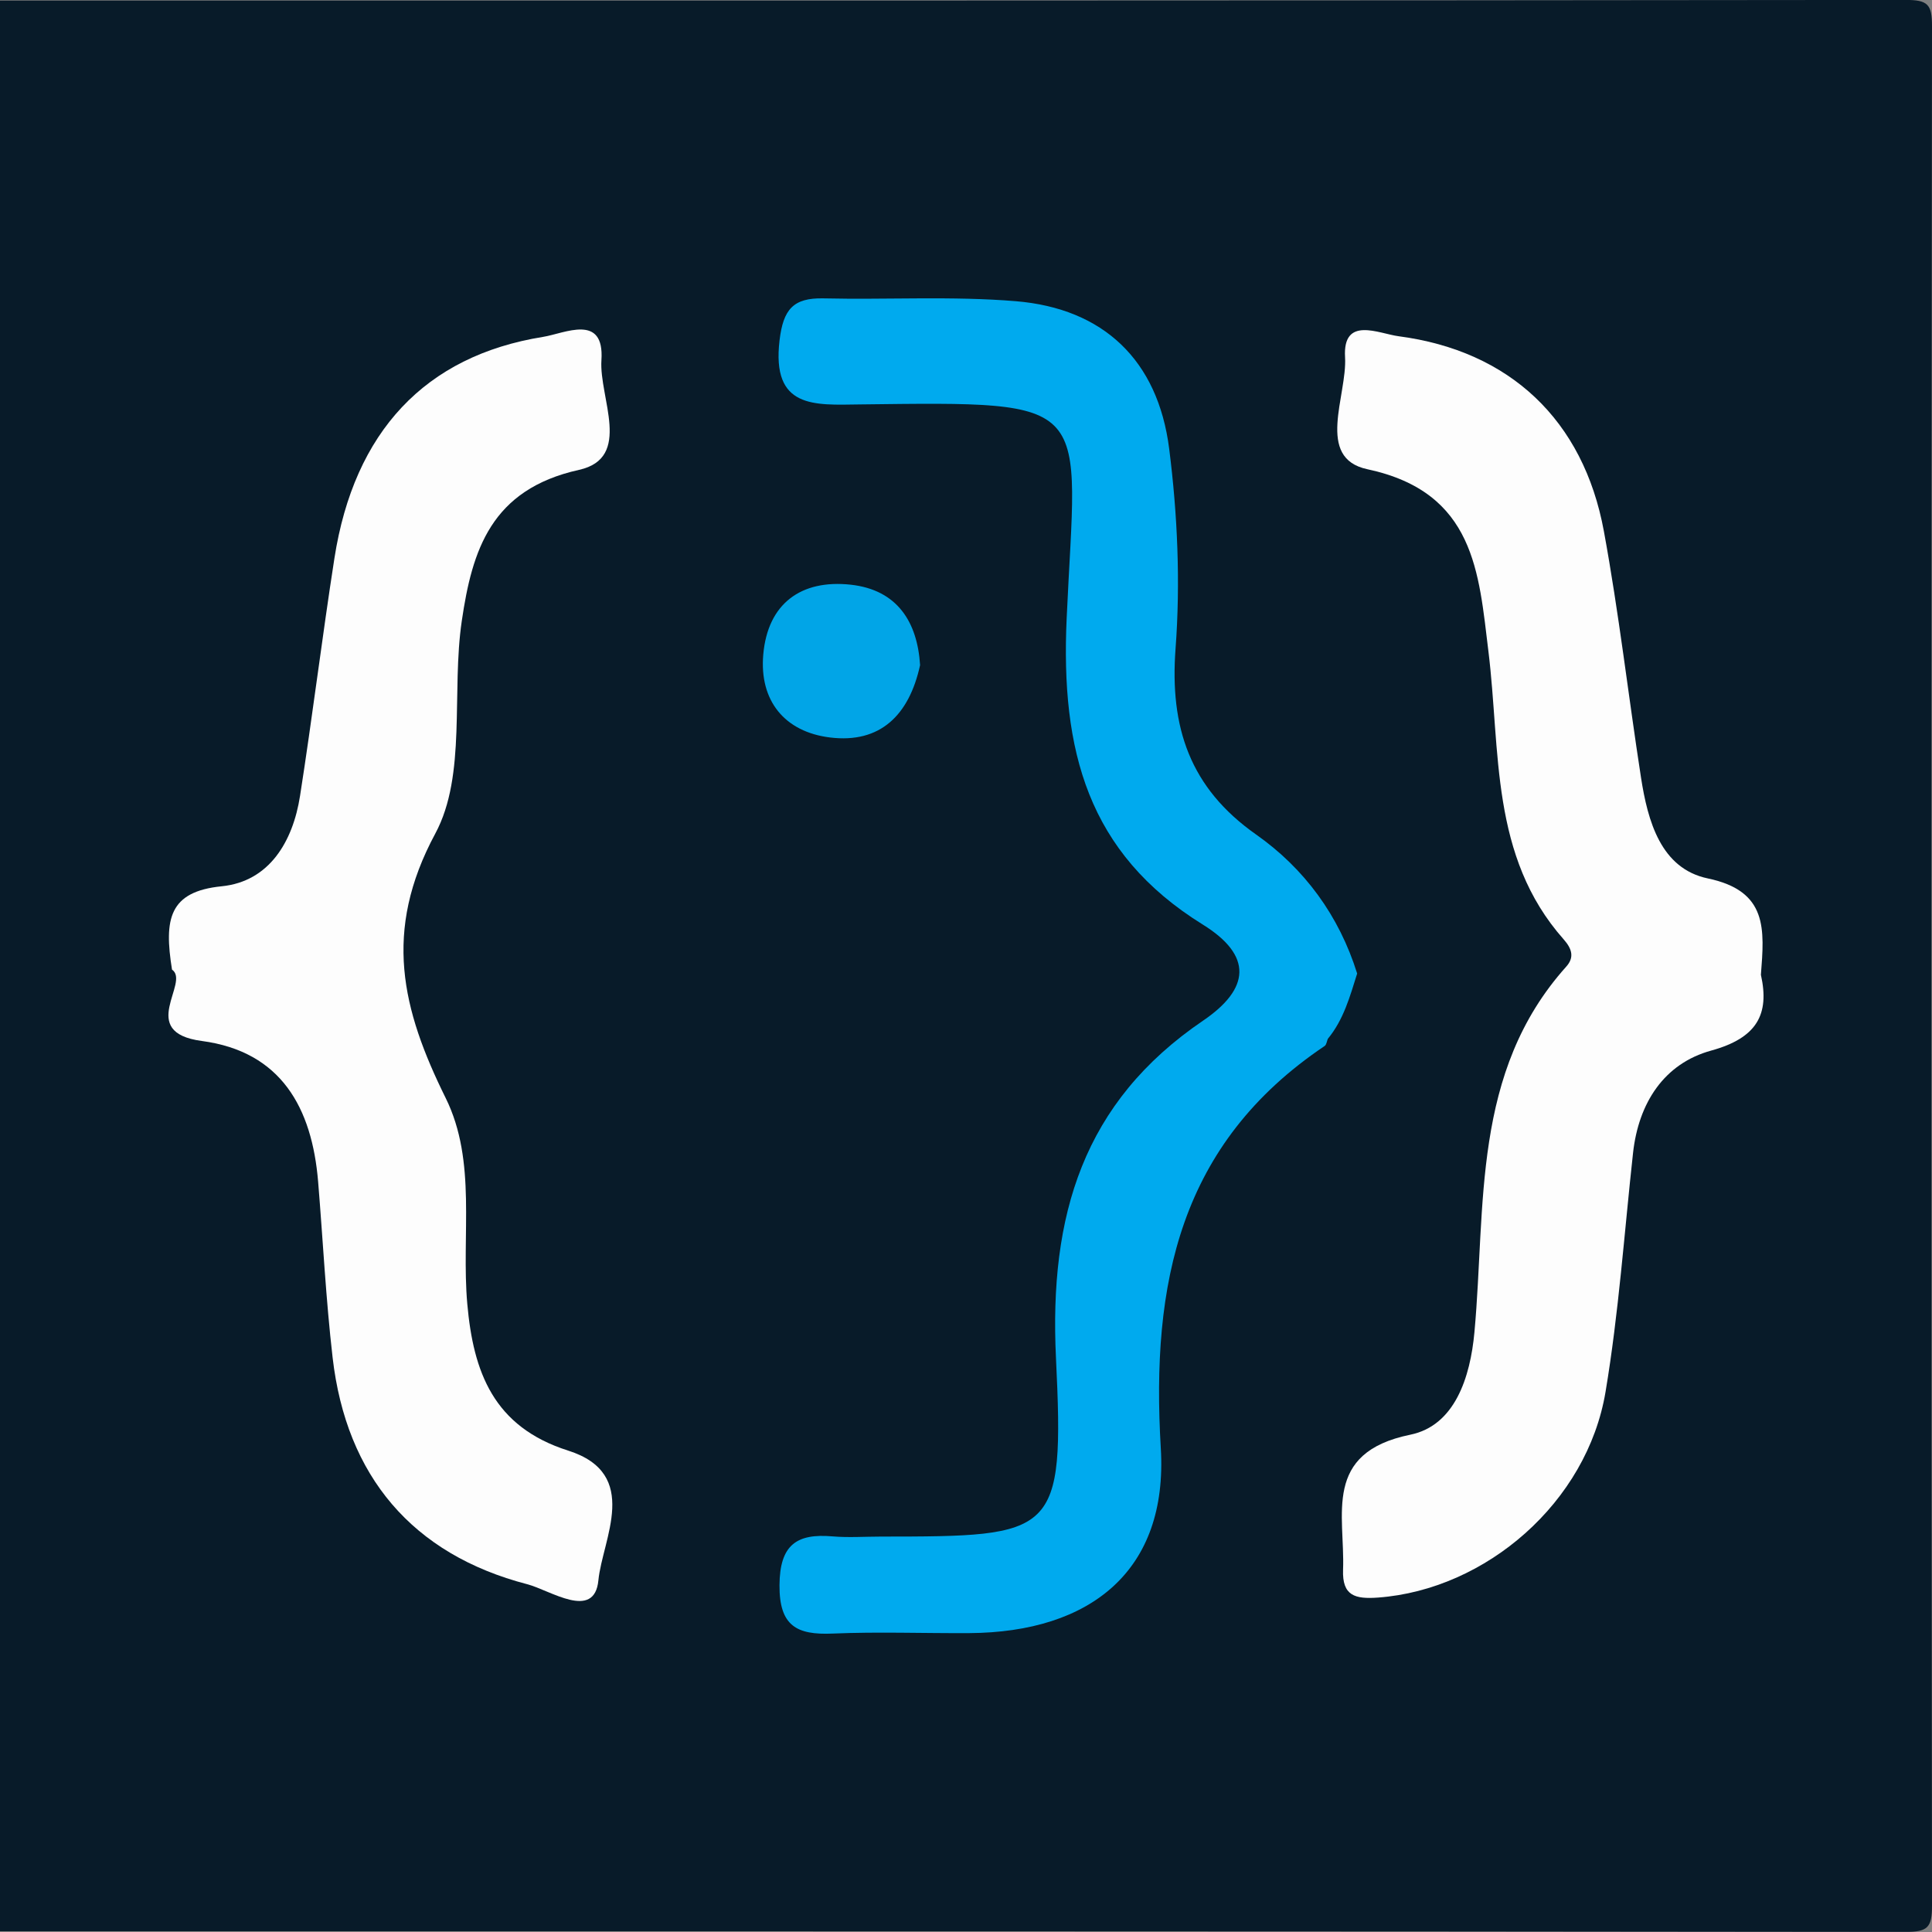
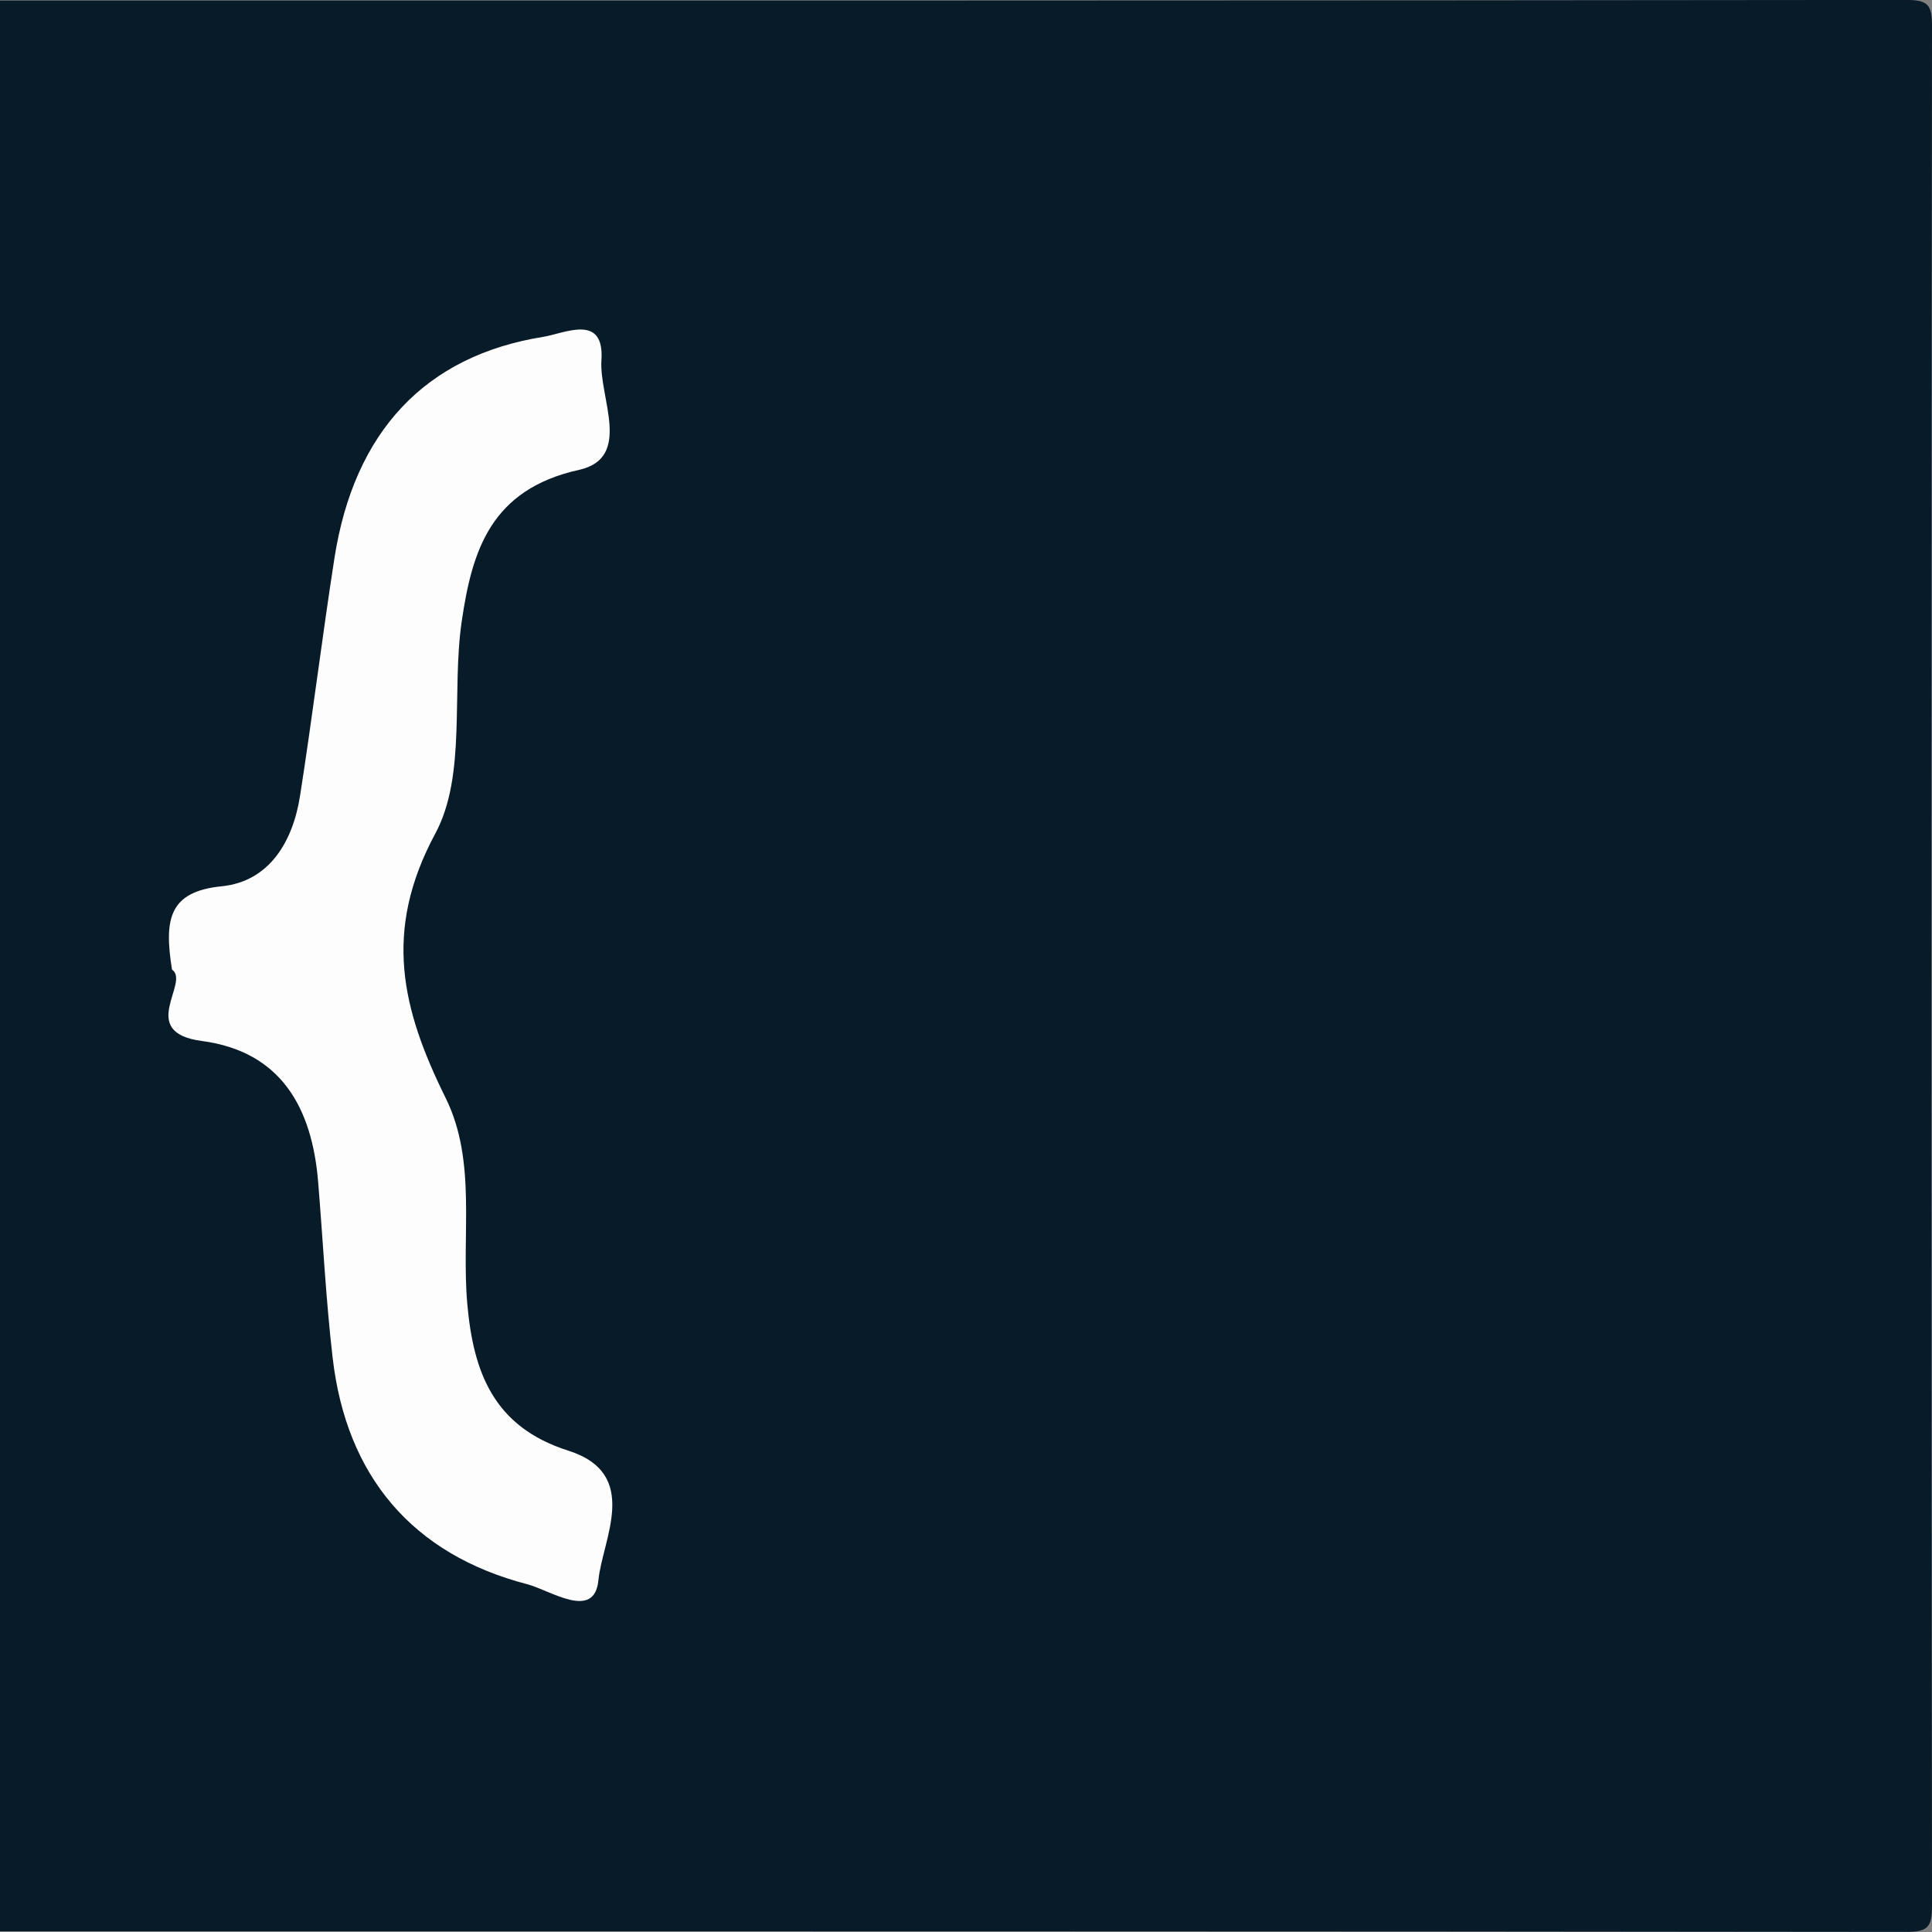
<svg xmlns="http://www.w3.org/2000/svg" id="Capa_2" data-name="Capa 2" viewBox="0 0 300 300">
  <rect x="0" y="0" width="300" height="300" fill="#808080" stroke="none" />
  <defs>
    <style>
      .cls-1 {
        fill: #081b29;
      }

      .cls-2 {
        fill: #fdfdfd;
      }

      .cls-3 {
        fill: #01a5e7;
      }

      .cls-4 {
        fill: #0ae;
      }
    </style>
  </defs>
  <g id="Capa_1-2" data-name="Capa 1">
    <path class="cls-1" d="M0,299.9c0-99.94,0-199.87,0-299.81,98.64,0,197.27,.02,295.91-.1,3.42,0,4.1,.67,4.09,4.09-.12,97.27-.12,194.54,0,291.81,0,3.42-.67,4.1-4.09,4.09-98.64-.12-197.27-.1-295.91-.1Z" />
    <g>
      <path class="cls-2" d="M26.71,150.56c-1.26-7.84-.48-12.12,7.72-12.94,7.38-.74,11.05-6.93,12.16-14.03,1.92-12.28,3.43-24.63,5.34-36.91,3.06-19.64,14.08-31.43,32.4-34.37,3.33-.53,9.55-3.72,9.06,3.62-.39,5.81,4.88,15.17-3.48,17.03-13.69,3.04-16.59,12.5-18.2,23.43-1.64,11.07,.78,23.95-4.12,33.05-8.18,15.2-5.18,27.31,1.61,41.05,4.89,9.88,2.41,21.27,3.36,31.97,.94,10.59,4.06,19.1,15.67,22.79,11.36,3.61,5.31,13.77,4.69,20.13-.61,6.33-7.5,1.54-11.04,.62-17.84-4.64-28.1-16.77-30.23-35.19-1.05-9.07-1.5-18.2-2.25-27.31-.95-11.47-5.73-20.22-18.07-21.86-10.14-1.35-1.73-9.1-4.62-11.08Z" />
-       <path class="cls-4" d="M206.19,161.29c-.16,.38-.21,.93-.5,1.13-22.53,15.15-26.97,36.85-25.44,62.48,1.13,18.94-10.84,28.58-29.76,28.69-7.07,.04-14.15-.23-21.2,.07-5.56,.24-8.29-1.17-8.25-7.51,.04-6.25,2.64-8.07,8.25-7.58,2.48,.21,4.99,.03,7.48,.03,27.21-.02,28.53-.08,27.2-27.76-1.06-22.09,4.19-39.69,22.85-52.36,7.28-4.95,7.75-10.08-.06-14.92-17.89-11.09-22.06-27.05-21.13-47.54,1.54-34.03,4.97-33.67-32.17-33.22-7,.09-13.68,.69-12.41-9.97,.57-4.77,2.11-6.6,6.79-6.5,9.97,.23,20-.38,29.91,.44,13.56,1.13,22.05,9.13,23.8,22.91,1.3,10.24,1.76,20.76,.99,31.04-.92,12.22,2.22,21.62,12.49,28.85,7.54,5.3,12.91,12.63,15.71,21.6-1.12,3.55-2.1,7.17-4.55,10.13Z" />
-       <path class="cls-2" d="M273.44,151.4c1.35,6.08-.59,9.77-7.72,11.73-7.32,2.01-11.28,8.12-12.14,15.88-1.36,12.38-2.22,24.84-4.27,37.1-2.86,17.15-18.54,30.72-35.33,31.96-3.57,.26-5.58-.27-5.43-4.32,.32-8.52-3.23-18.17,10.44-20.97,6.91-1.41,9.32-8.9,9.96-15.93,1.8-19.66-.47-40.33,14.26-56.76,1.25-1.39,.93-2.72-.4-4.22-11.46-12.93-9.78-29.23-11.69-44.74-1.5-12.15-2.07-24.7-18.8-28.27-8.12-1.73-3.11-11.43-3.46-17.39-.38-6.47,5.25-3.66,8.31-3.26,17.24,2.26,28.7,12.99,31.88,30.28,2.33,12.67,3.79,25.49,5.76,38.22,1.05,6.8,3.08,14.16,10.37,15.69,9.36,1.96,8.8,7.88,8.25,15Z" />
-       <path class="cls-3" d="M142.87,103.28c-1.7,7.8-6.21,12.18-13.95,11.24-7.1-.86-11.03-5.73-10.4-12.89,.69-7.89,5.85-11.68,13.58-10.84,7.26,.8,10.35,5.83,10.77,12.48Z" />
    </g>
  </g>
</svg>